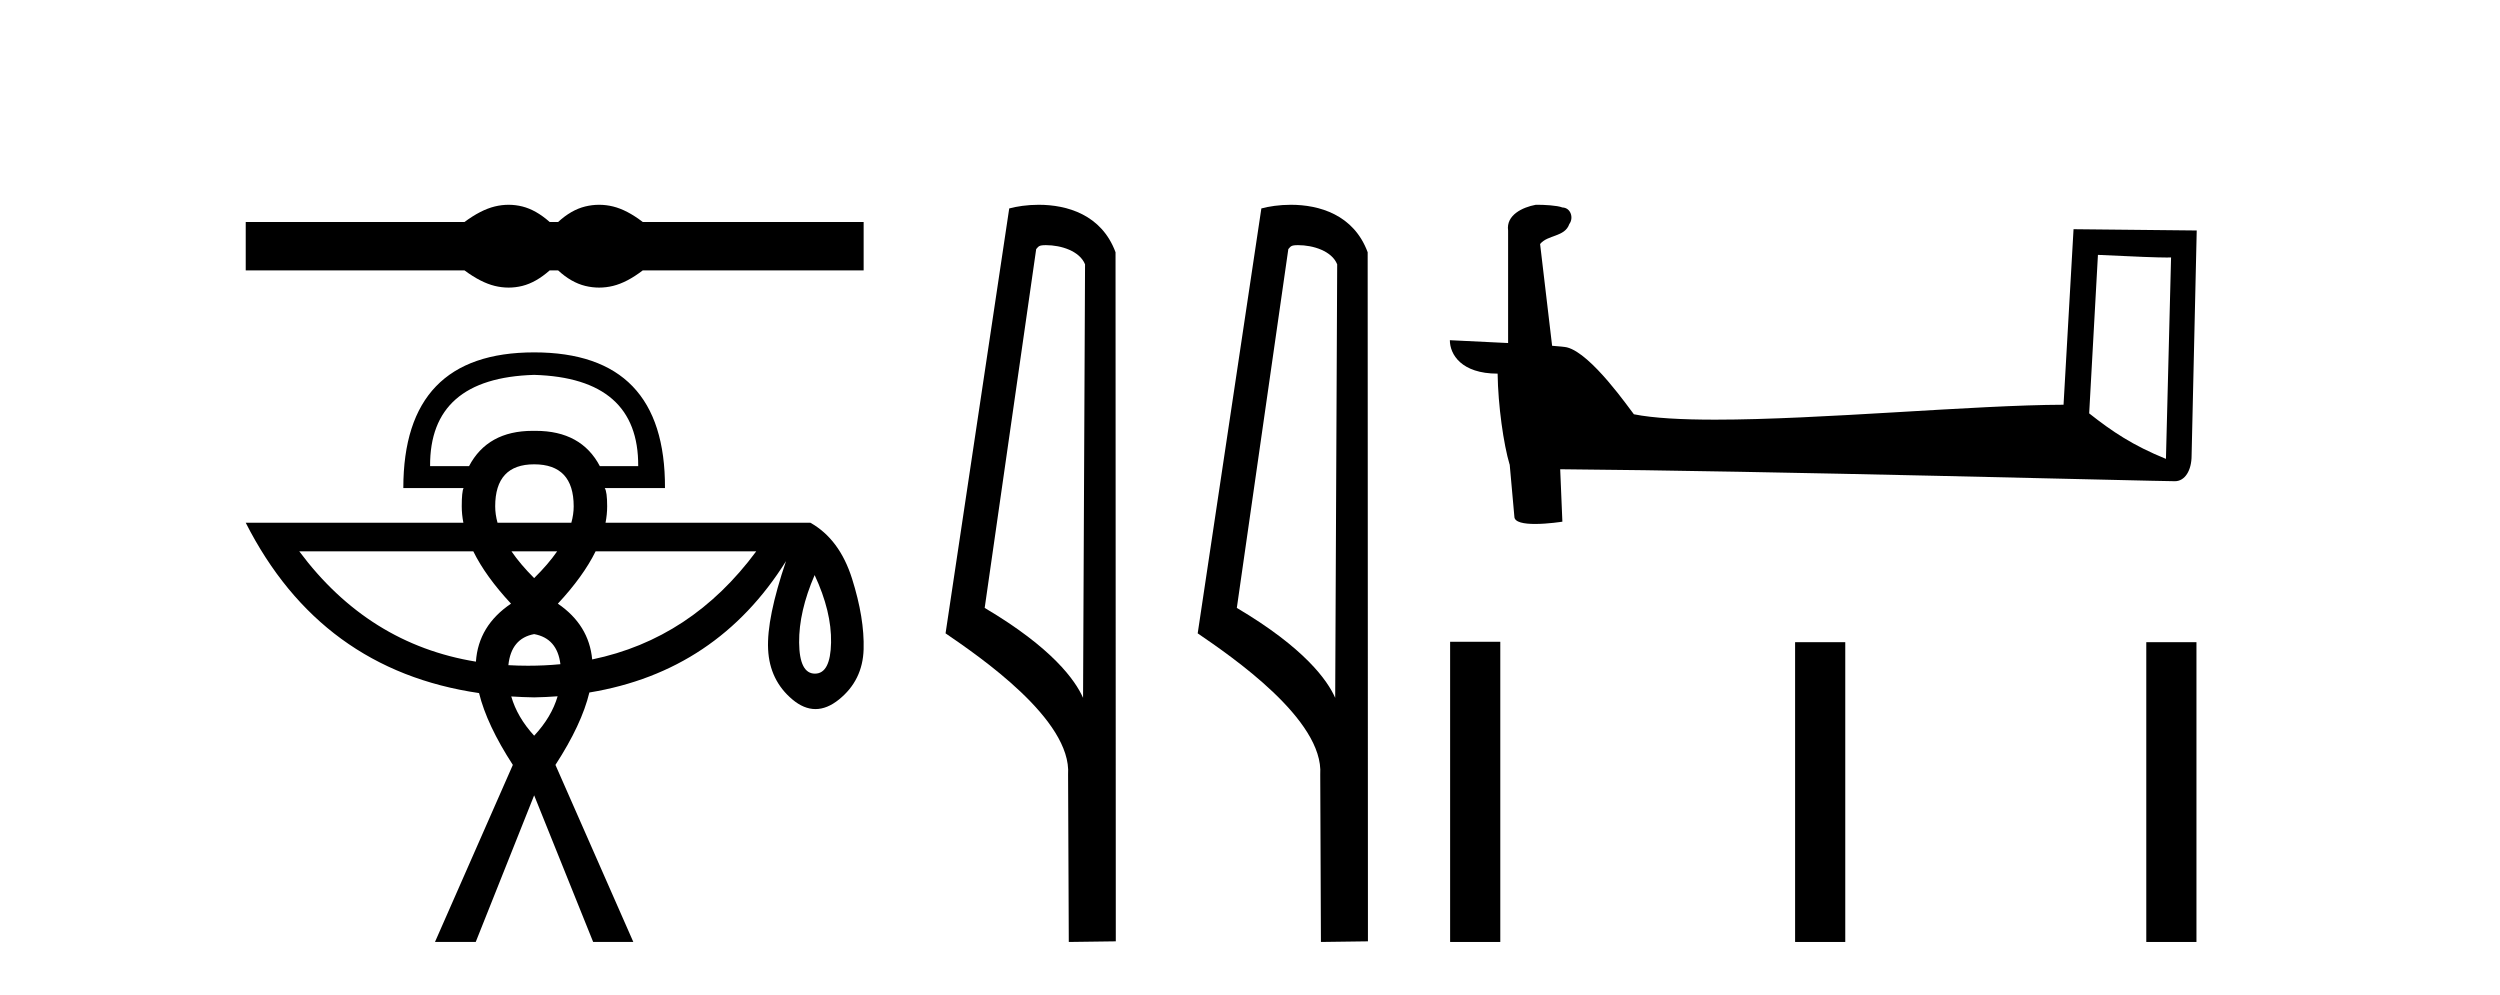
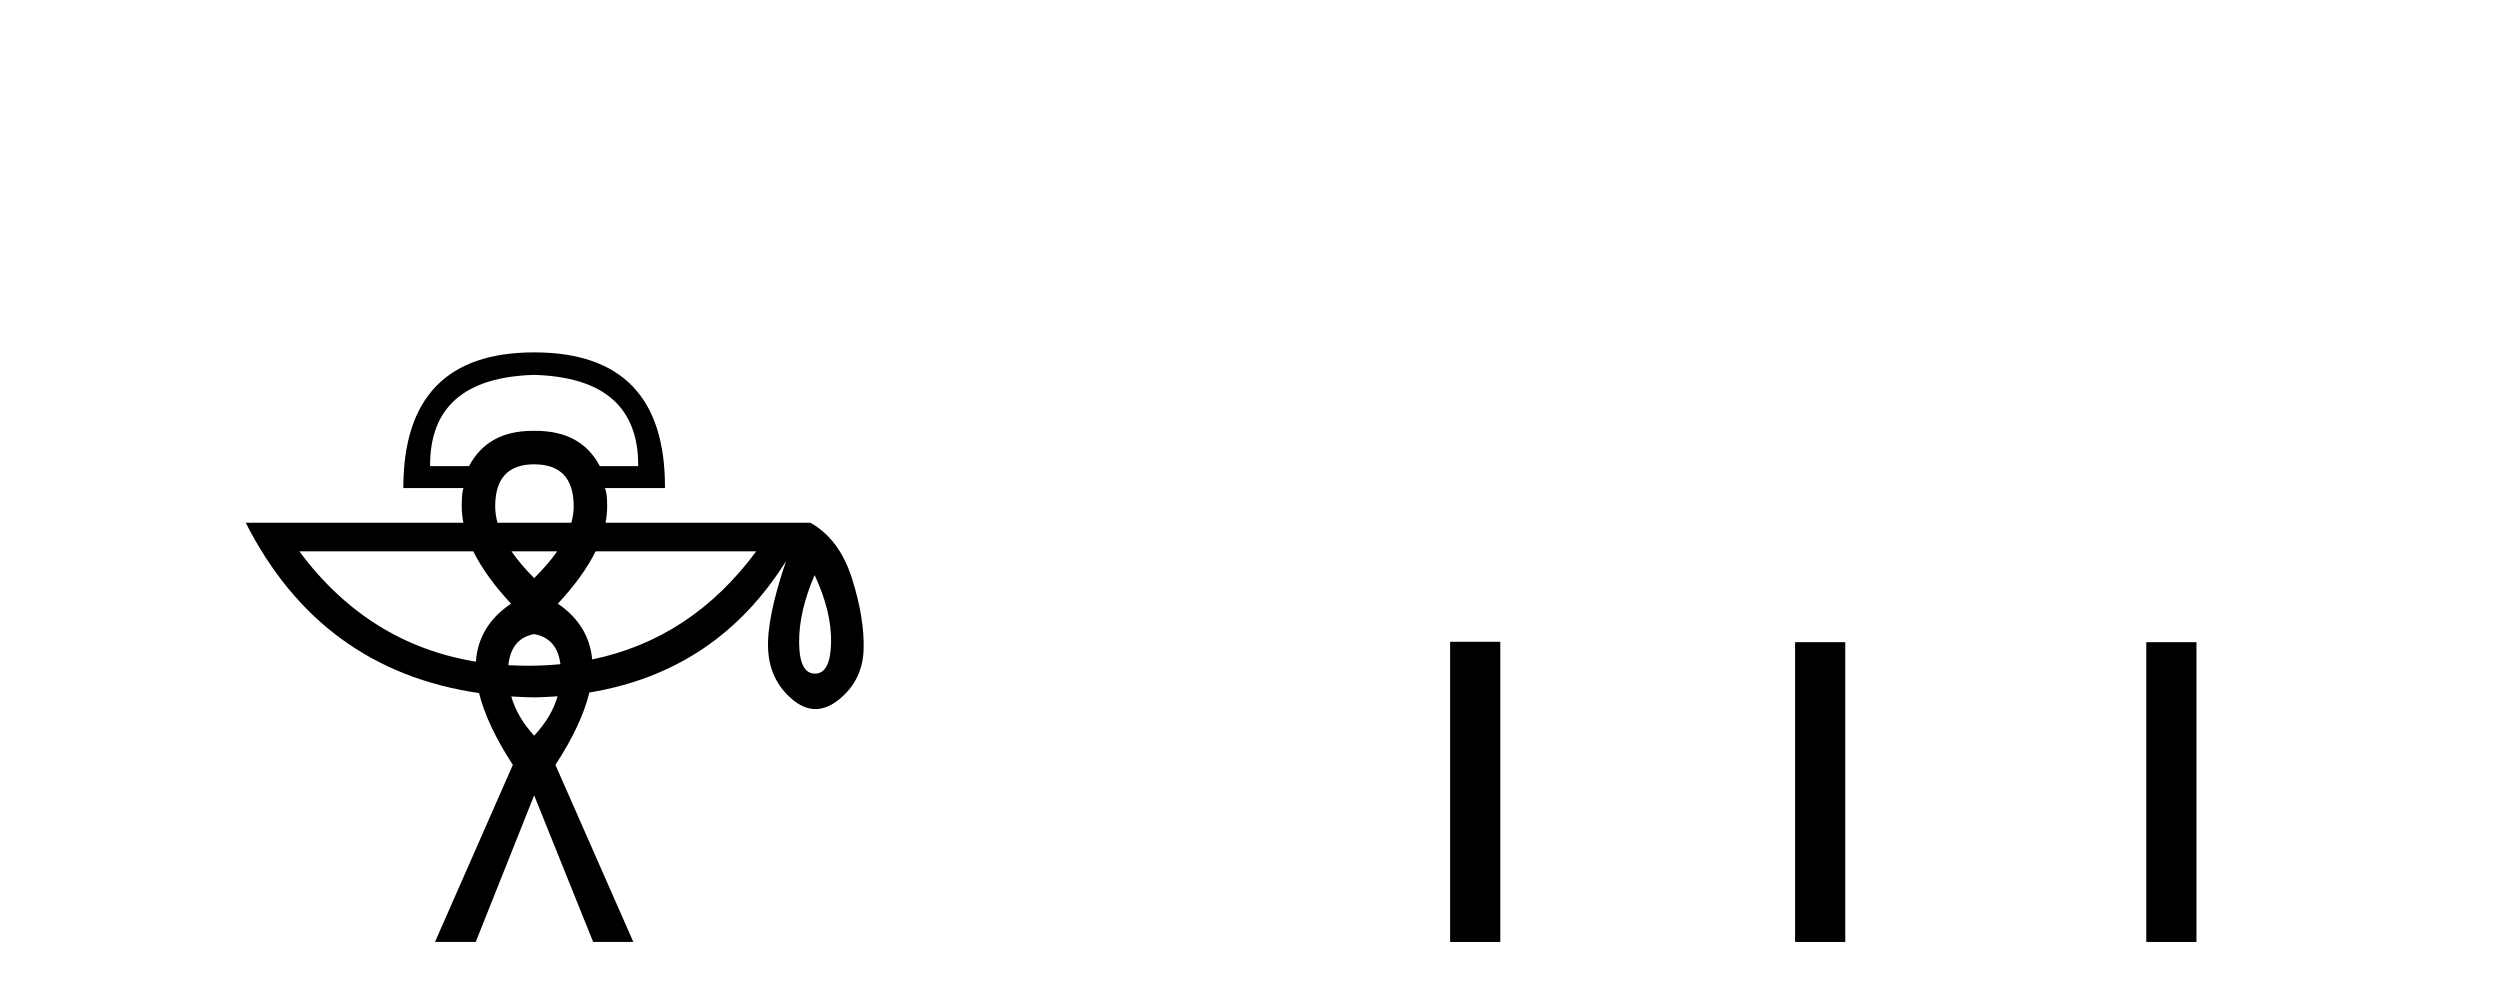
<svg xmlns="http://www.w3.org/2000/svg" width="103.0" height="41.0">
-   <path d="M 20.955 8.437 C 20.765 8.437 20.575 8.46 20.383 8.507 C 20 8.601 19.585 8.814 19.137 9.146 L 10.124 9.146 L 10.124 11.14 L 19.137 11.14 C 19.585 11.472 20 11.685 20.383 11.779 C 20.575 11.826 20.765 11.849 20.955 11.849 C 21.144 11.849 21.333 11.826 21.521 11.779 C 21.896 11.685 22.272 11.472 22.647 11.14 L 22.994 11.14 C 23.355 11.472 23.727 11.685 24.11 11.779 C 24.301 11.826 24.493 11.849 24.684 11.849 C 24.875 11.849 25.067 11.826 25.258 11.779 C 25.641 11.685 26.049 11.472 26.482 11.14 L 35.582 11.14 L 35.582 9.146 L 26.482 9.146 C 26.049 8.814 25.641 8.601 25.258 8.507 C 25.067 8.46 24.875 8.437 24.684 8.437 C 24.493 8.437 24.301 8.46 24.11 8.507 C 23.727 8.601 23.355 8.814 22.994 9.146 L 22.647 9.146 C 22.272 8.814 21.896 8.601 21.521 8.507 C 21.333 8.46 21.144 8.437 20.955 8.437 Z" style="fill:#000000;stroke:none" />
  <path d="M 22.007 15.445 Q 26.319 15.571 26.294 19.206 L 24.714 19.206 Q 23.95 17.751 22.071 17.751 Q 22.039 17.751 22.007 17.752 Q 21.975 17.751 21.944 17.751 Q 20.089 17.751 19.324 19.206 L 17.72 19.206 Q 17.695 15.571 22.007 15.445 ZM 22.007 19.13 Q 23.636 19.13 23.636 20.86 Q 23.636 21.191 23.539 21.537 L 20.498 21.537 Q 20.402 21.191 20.402 20.86 Q 20.402 19.13 22.007 19.13 ZM 22.955 22.715 Q 22.583 23.251 22.007 23.818 Q 21.44 23.251 21.073 22.715 ZM 31.157 22.715 Q 28.49 26.322 24.398 27.169 L 24.398 27.169 Q 24.266 25.748 22.984 24.871 Q 24.031 23.746 24.539 22.715 ZM 19.5 22.715 Q 20.007 23.746 21.054 24.871 Q 19.709 25.776 19.608 27.26 L 19.608 27.26 Q 15.177 26.538 12.33 22.715 ZM 22.007 26.125 Q 22.958 26.298 23.089 27.365 L 23.089 27.365 Q 22.439 27.428 21.756 27.428 Q 21.345 27.428 20.945 27.405 L 20.945 27.405 Q 21.06 26.301 22.007 26.125 ZM 33.563 23.693 Q 34.265 25.197 34.24 26.476 Q 34.215 27.754 33.576 27.754 Q 32.937 27.754 32.924 26.476 Q 32.912 25.197 33.563 23.693 ZM 22.974 28.687 Q 22.722 29.546 22.007 30.311 Q 21.31 29.55 21.064 28.694 L 21.064 28.694 Q 21.527 28.724 22.007 28.732 Q 22.499 28.723 22.974 28.687 ZM 22.007 14.518 Q 16.617 14.518 16.617 20.108 L 19.099 20.108 Q 19.024 20.258 19.024 20.86 Q 19.024 21.193 19.091 21.537 L 10.124 21.537 Q 13.198 27.599 19.737 28.555 L 19.737 28.555 Q 20.057 29.862 21.129 31.514 L 17.921 38.809 L 19.6 38.809 L 22.007 32.768 L 24.438 38.809 L 26.093 38.809 L 22.884 31.514 Q 23.966 29.847 24.282 28.531 L 24.282 28.531 Q 29.539 27.666 32.385 23.116 L 32.385 23.116 Q 31.583 25.473 31.646 26.751 Q 31.708 28.03 32.648 28.819 Q 33.118 29.214 33.598 29.214 Q 34.077 29.214 34.566 28.819 Q 35.544 28.03 35.581 26.751 Q 35.619 25.473 35.105 23.843 Q 34.591 22.214 33.388 21.537 L 24.948 21.537 Q 25.015 21.193 25.015 20.86 Q 25.015 20.258 24.915 20.108 L 27.397 20.108 Q 27.422 14.518 22.007 14.518 Z" style="fill:#000000;stroke:none" />
-   <path d="M 43.092 10.1 C 43.717 10.1 44.481 10.34 44.704 10.89 L 44.622 28.751 L 44.622 28.751 C 44.305 28.034 43.364 26.699 40.569 25.046 L 42.691 10.263 C 42.791 10.157 42.788 10.1 43.092 10.1 ZM 44.622 28.751 L 44.622 28.751 C 44.622 28.751 44.622 28.751 44.622 28.751 L 44.622 28.751 L 44.622 28.751 ZM 42.795 8.437 C 42.317 8.437 41.885 8.505 41.58 8.588 L 38.957 26.094 C 40.344 27.044 44.158 29.648 44.005 31.91 L 44.034 38.809 L 45.971 38.783 L 45.96 10.393 C 45.384 8.837 43.953 8.437 42.795 8.437 Z" style="fill:#000000;stroke:none" />
-   <path d="M 53.48 10.1 C 54.105 10.1 54.87 10.34 55.092 10.89 L 55.01 28.751 L 55.01 28.751 C 54.694 28.034 53.752 26.699 50.957 25.046 L 53.079 10.263 C 53.179 10.157 53.176 10.1 53.48 10.1 ZM 55.01 28.751 L 55.01 28.751 C 55.01 28.751 55.01 28.751 55.01 28.751 L 55.01 28.751 L 55.01 28.751 ZM 53.183 8.437 C 52.705 8.437 52.274 8.505 51.968 8.588 L 49.345 26.094 C 50.733 27.044 54.546 29.648 54.394 31.91 L 54.422 38.809 L 56.359 38.783 L 56.348 10.393 C 55.772 8.837 54.341 8.437 53.183 8.437 Z" style="fill:#000000;stroke:none" />
-   <path d="M 86.435 10.501 C 88.024 10.578 88.901 10.61 89.278 10.61 C 89.355 10.61 89.411 10.609 89.448 10.606 L 89.448 10.606 L 89.237 18.906 C 87.872 18.35 87.032 17.787 86.074 17.031 L 86.435 10.501 ZM 63.36 8.437 C 63.314 8.437 63.282 8.438 63.266 8.439 C 62.741 8.536 62.042 8.856 62.134 9.501 C 62.134 11.045 62.134 12.589 62.134 14.133 C 61.105 14.079 60.047 14.032 59.734 14.016 L 59.734 14.016 C 59.734 14.598 60.204 15.394 61.702 15.394 C 61.719 16.707 61.949 18.315 62.195 19.136 C 62.196 19.135 62.198 19.134 62.199 19.133 L 62.392 21.284 C 62.392 21.522 62.8 21.587 63.245 21.587 C 63.781 21.587 64.37 21.493 64.37 21.493 L 64.28 19.333 L 64.28 19.333 C 72.713 19.399 88.808 19.826 89.606 19.826 C 90.019 19.826 90.294 19.383 90.294 18.768 L 90.505 9.496 L 85.43 9.443 L 85.018 16.675 C 81.34 16.686 74.985 17.29 70.666 17.29 C 69.293 17.29 68.126 17.229 67.316 17.068 C 67.152 16.871 65.566 14.561 64.558 14.311 C 64.479 14.291 64.242 14.269 63.947 14.246 C 63.783 12.849 63.617 11.451 63.452 10.054 C 63.768 9.665 64.469 9.771 64.655 9.232 C 64.845 8.979 64.716 8.557 64.371 8.548 C 64.152 8.46 63.592 8.437 63.36 8.437 Z" style="fill:#000000;stroke:none" />
  <path d="M 59.745 26.441 L 59.745 38.809 L 61.812 38.809 L 61.812 26.441 ZM 73.958 26.458 L 73.958 38.809 L 76.025 38.809 L 76.025 26.458 ZM 88.427 26.458 L 88.427 38.809 L 90.494 38.809 L 90.494 26.458 Z" style="fill:#000000;stroke:none" />
</svg>